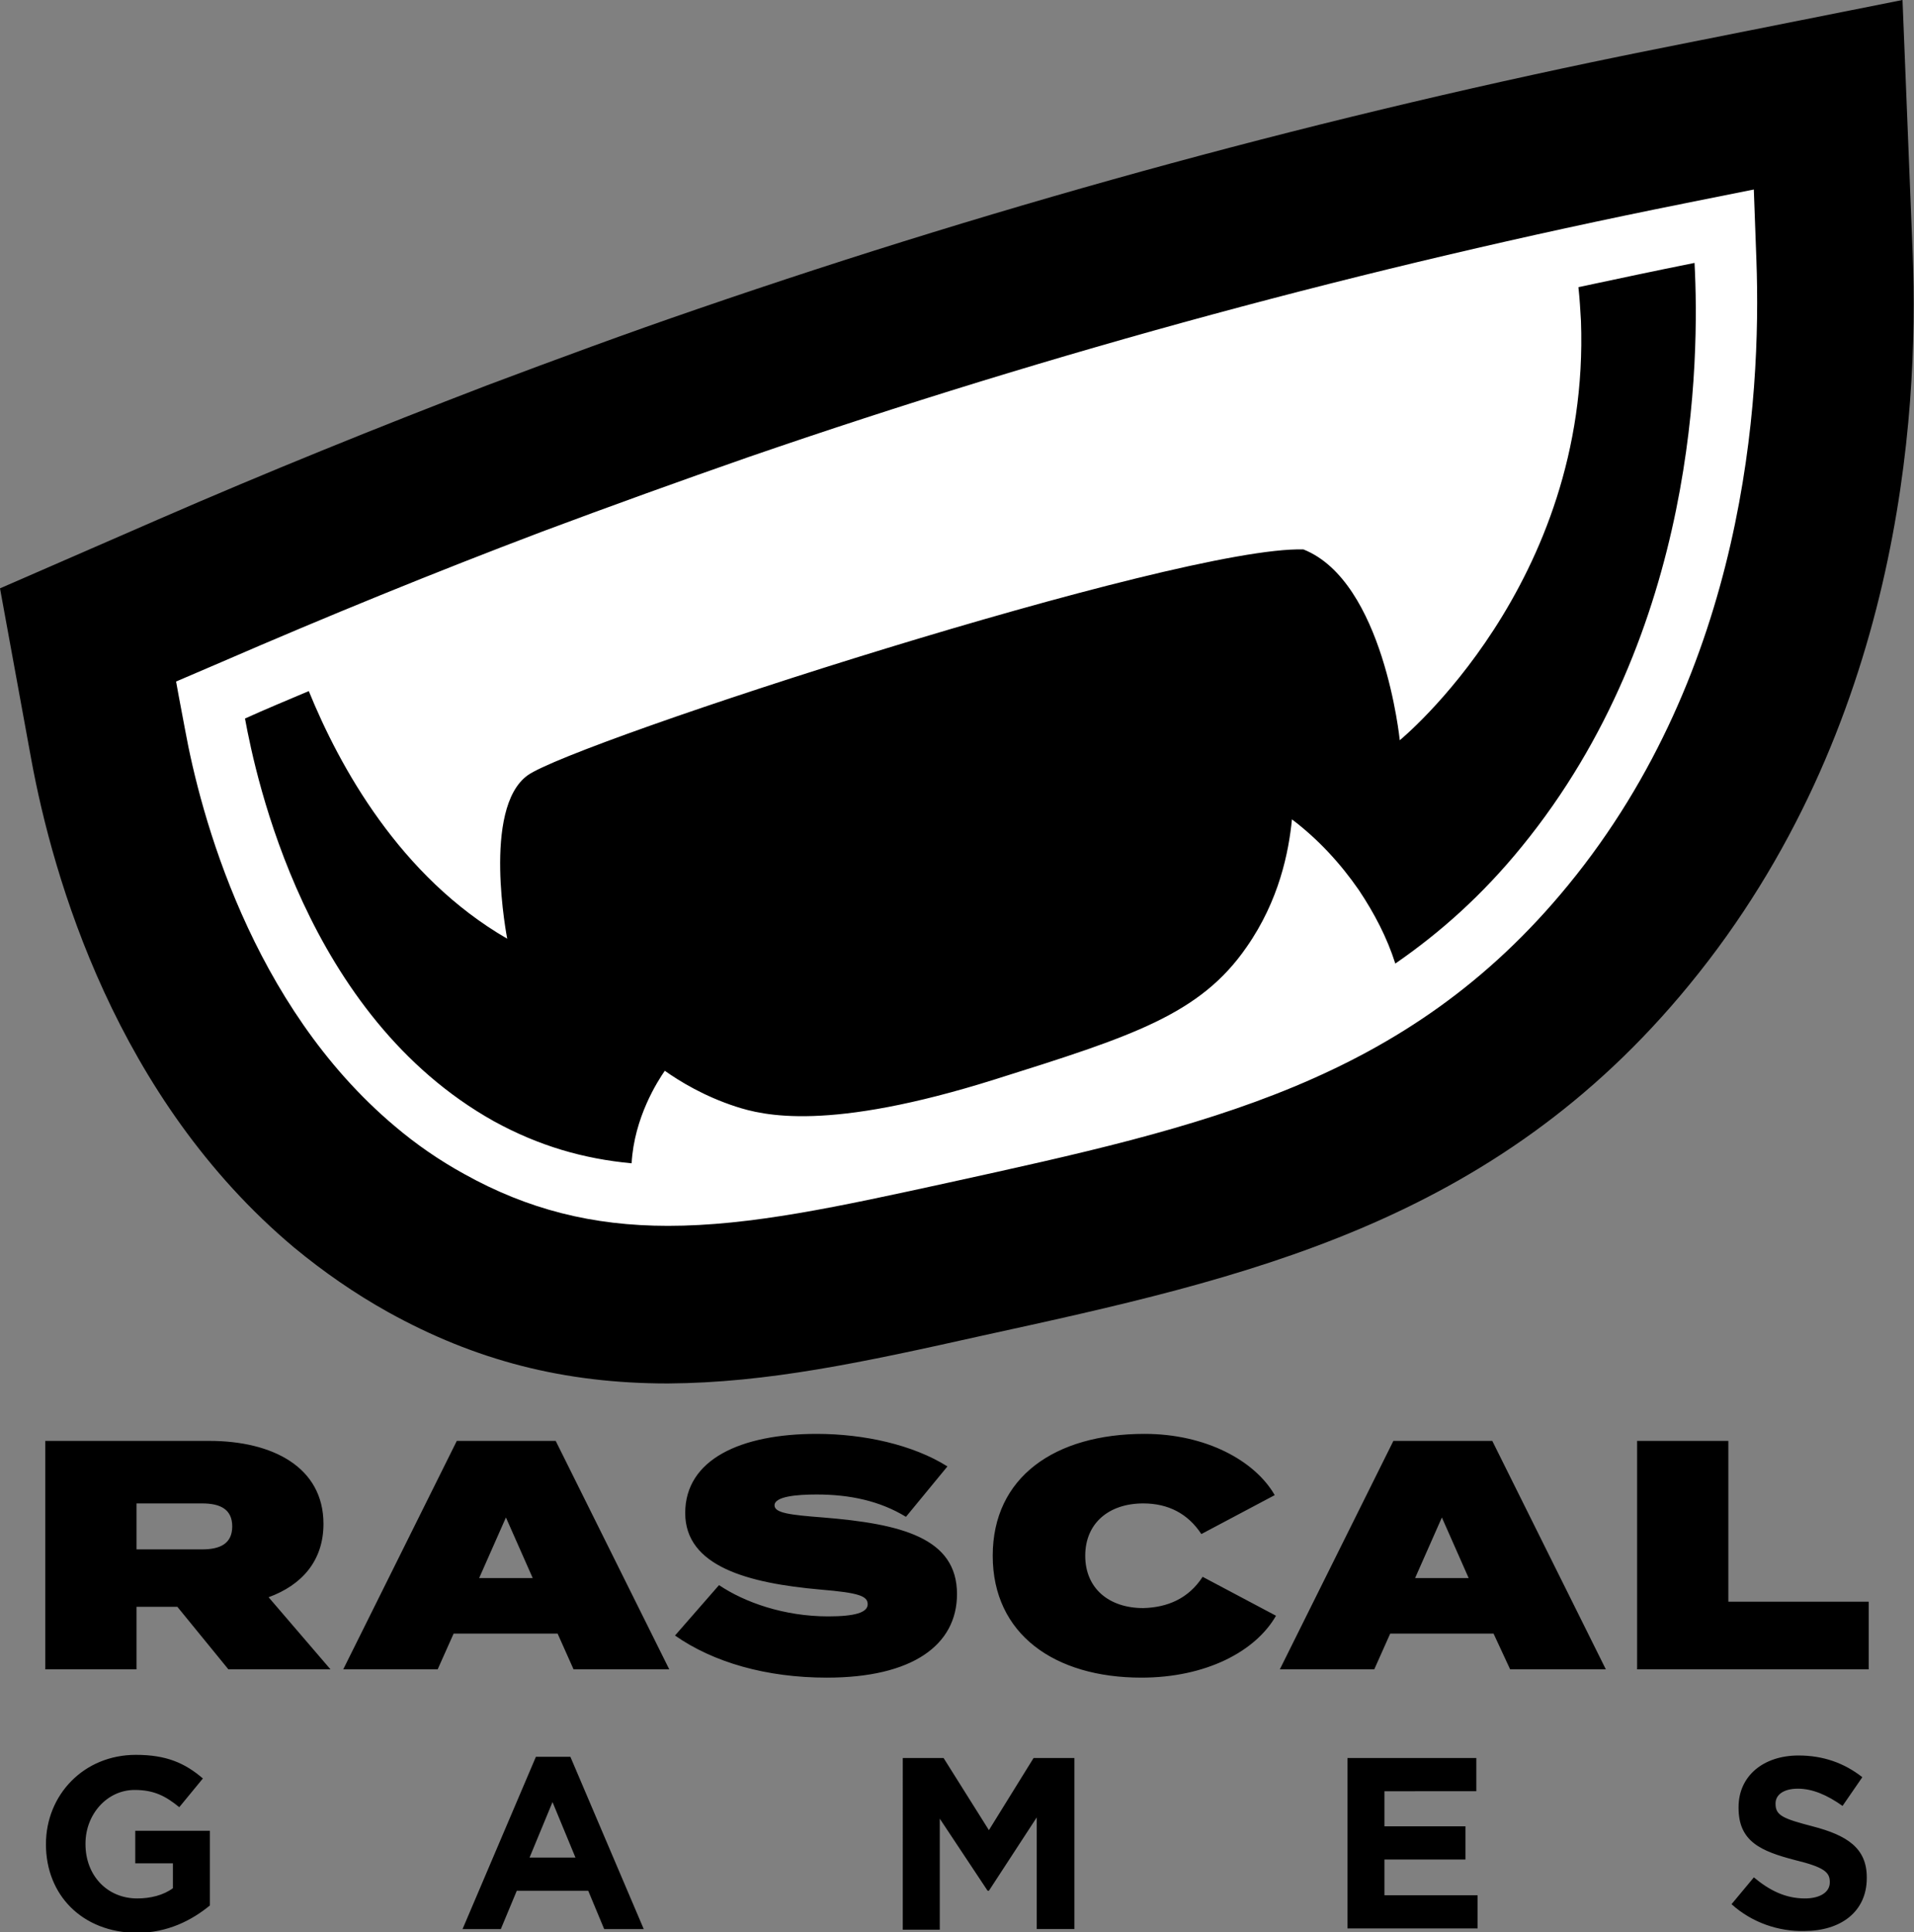
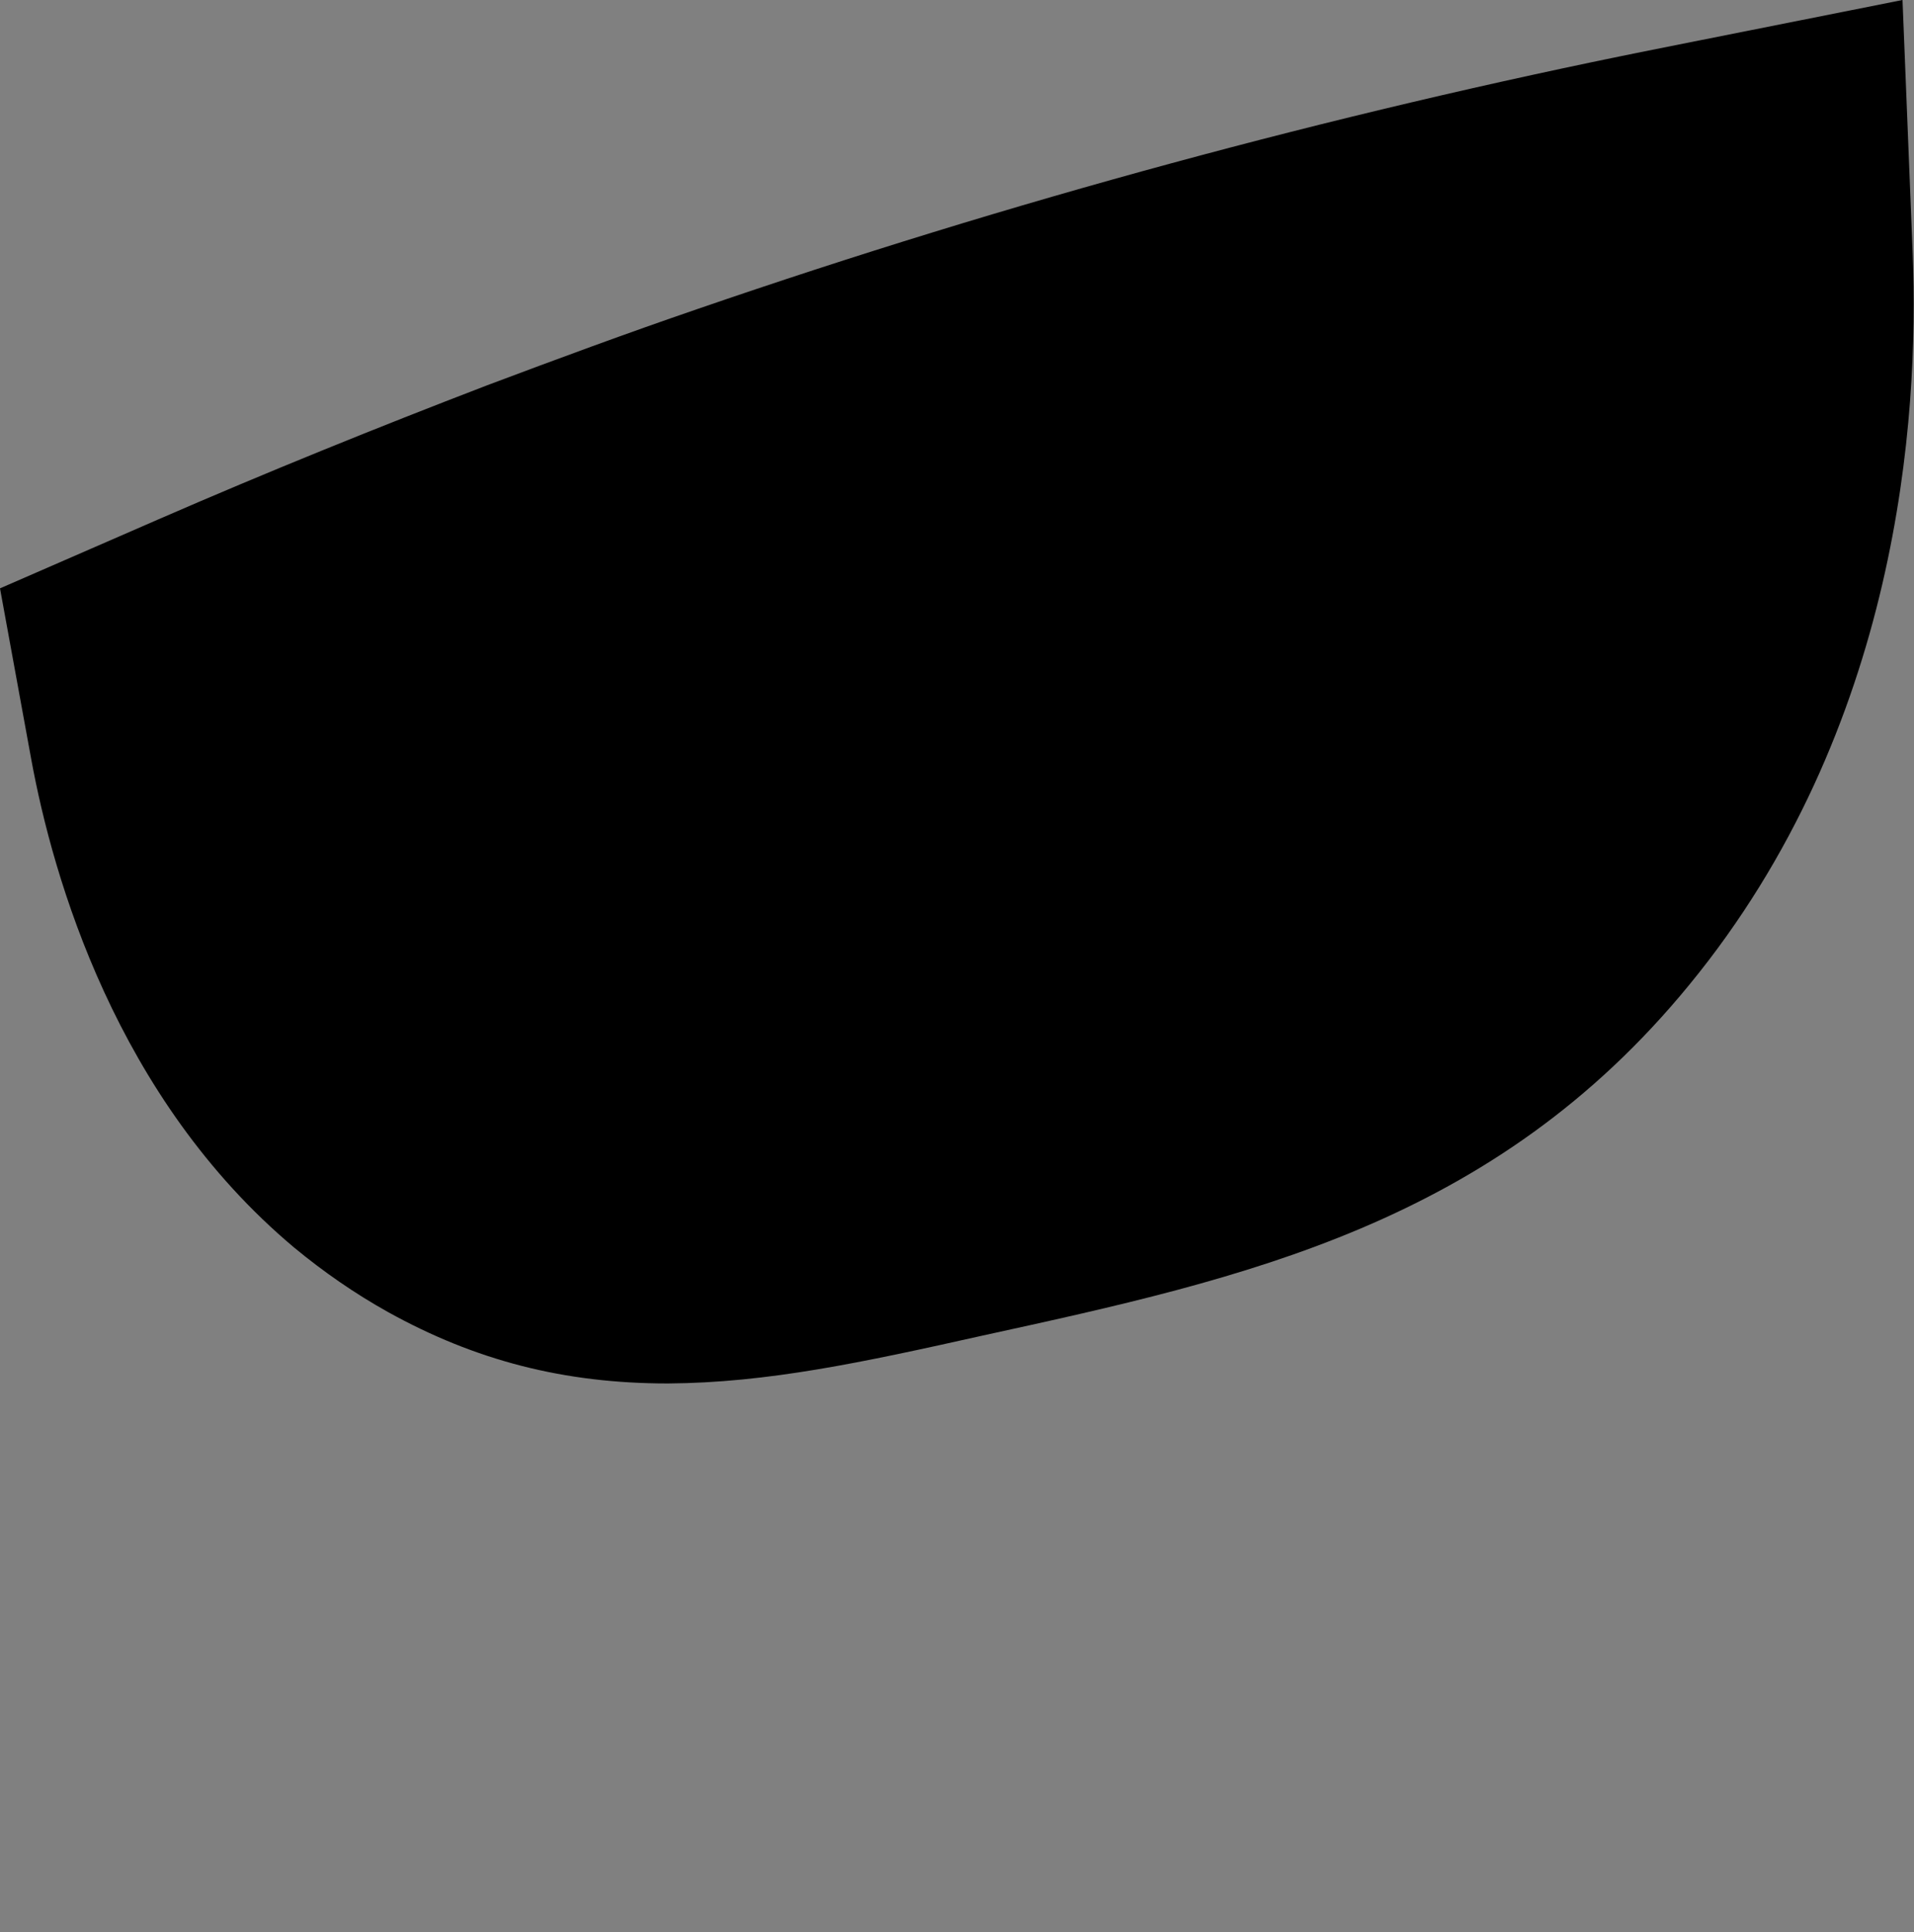
<svg xmlns="http://www.w3.org/2000/svg" version="1.1" id="Layer_1" x="0px" y="0px" viewBox="0 0 300 302.8" style="enable-background:new 0 0 300 302.8;" xml:space="preserve">
  <rect x="0" y="0" width="300" height="302.8" fill="#808080" stroke="none" />
  <style type="text/css">
	.st0{fill:#FFFFFF;}
</style>
  <path d="M104.7,216.8c-16.3,0-30.2-3.6-43.9-11.2c-5.2-2.9-10.1-6.3-14.7-10.1c-27.9-23.4-37.8-58-41.2-76.5L0,92.2l24.8-10.8  C41.8,74,59.1,67,76.3,60.4c10.9-4.1,22-8.2,33.1-12c48.8-16.8,99.2-30.5,149.6-40.6L298.2,0l1.6,39.9c1,25.5-2.1,74.3-35,114.4  c-30.7,37.5-69.6,46-110.8,55C135.2,213.5,120.3,216.7,104.7,216.8L104.7,216.8z" />
-   <path class="st0" d="M274.9,29.9v-0.2l-11,2.2c-49.5,9.9-98.6,23.2-146.5,39.7c-10.9,3.8-21.7,7.7-32.4,11.7  c-16.9,6.4-33.8,13.3-50.4,20.5l-7,3l0.4,2.2l1,5.3c2.4,13.2,10.3,43.2,32.9,62.2c3.3,2.8,6.9,5.3,10.9,7.5c9.9,5.5,20,8.1,31.9,8.1  c13,0,26.7-3,44.1-6.8c40.1-8.8,71.7-15.7,97-46.6c27.7-33.8,30.3-75.9,29.5-97.9L274.9,29.9L274.9,29.9z M238.5,132.7  c-6.1,7.5-12.7,13.4-19.8,18.3c-1.3-4.1-3.3-7.9-5.7-11.5c-2.9-4.2-6.4-8-10.5-11.1c-0.5,5.1-2,12.7-7.1,20  c-7.3,10.6-18,14-39.3,20.7c-26.3,8.3-36.5,5.7-40.8,4.3c-4.9-1.6-8.7-3.9-11.1-5.6c-1.1,1.6-4.8,7.3-5.2,14.5  c-7.5-0.7-14.5-2.7-21.6-6.6c-29.5-16.5-37.3-53.9-39-63.1c3.3-1.5,6.7-2.9,10-4.3c4.8,11.8,14.3,29.1,31.1,38.8  c0,0-4-20.4,3.2-25.6s102-36,121.6-35.4c12.6,5,15.1,29.9,15.1,29.9s29.9-24.4,28.4-65.7c-0.1-1.7-0.2-3.5-0.4-5.3  c6.1-1.3,12.2-2.6,18.2-3.8C266.4,56.3,266.1,98.9,238.5,132.7L238.5,132.7z" />
-   <path d="M35.8,261.6l-8-9.8h-6.4v9.8H7.1v-35.8h25.7c9.9,0,17.9,4.1,17.9,13c0,5.8-3.4,9.6-8.6,11.5l9.7,11.3L35.8,261.6L35.8,261.6  z M21.4,242.8h10.3c2.8,0,4.7-0.9,4.7-3.6s-1.9-3.6-4.7-3.6H21.4V242.8L21.4,242.8z M87.4,256H71.1l-2.5,5.6H53.8l17.8-35.8h15.5  l17.8,35.8h-15L87.4,256L87.4,256z M83.5,247.3l-4.2-9.5l-4.2,9.5H83.5L83.5,247.3z M150,249.8c0,8-7,13.1-20.4,13.1  c-9.5,0-17.8-2.4-23.8-6.6l6.9-7.9c4,2.7,10.2,4.9,17.1,4.9c4.2,0,6.2-0.6,6.2-1.9s-1.4-1.8-7.4-2.3c-11.3-1-21.2-3.6-21.2-12  s8.7-12.4,20.6-12.4c7.4,0,15.1,1.7,20.5,5.1l-6.5,7.9c-4.1-2.5-8.8-3.5-14-3.5c-3.1,0-6.6,0.3-6.6,1.7c0,1.2,2.4,1.5,7.6,1.9  C141.3,238.8,150,241,150,249.8L150,249.8z M188.5,247.1l11.5,6.1c-3.2,5.6-11,9.7-21.1,9.7c-13.6,0-23.3-6.8-23.3-19.1  s9.7-19.1,23.8-19.1c9.6,0,17.3,4.2,20.4,9.6l-11.5,6.1c-2.1-3.2-5.2-4.8-9.1-4.8c-5.4,0-9.1,3.1-9.1,8.2s3.7,8.2,9.1,8.2  C183,251.9,186.3,250.5,188.5,247.1L188.5,247.1z M234.1,256h-16.2l-2.5,5.6h-14.8l17.8-35.8h15.5l17.8,35.8h-15L234.1,256  L234.1,256z M230.2,247.3l-4.2-9.5l-4.2,9.5H230.2z M292.9,251v10.6h-36.3v-35.8h14.3V251H292.9z M7.2,289L7.2,289  c0-7.7,5.9-14,14.1-14c4.8,0,7.7,1.3,10.5,3.7l-3.7,4.5c-2.1-1.7-3.9-2.7-7-2.7c-4.3,0-7.7,3.8-7.7,8.4v0.1c0,4.9,3.4,8.5,8.1,8.5  c2.1,0,4.1-0.5,5.6-1.6V292h-5.9v-5.1h11.7v11.7c-2.8,2.3-6.6,4.3-11.5,4.3C12.9,302.8,7.2,297,7.2,289L7.2,289z M84,275.3h5.4  l11.5,27h-6.2l-2.5-6H81l-2.5,6h-6L84,275.3L84,275.3z M90.2,291.1l-3.6-8.7l-3.6,8.7H90.2z M141.5,275.5h6.4l7.1,11.3l7-11.3h6.4  v26.8h-5.9v-17.5l-7.5,11.5h-0.2l-7.5-11.3v17.4h-5.8V275.5z M211.2,275.5h20.2v5.2H217v5.5h12.7v5.2H217v5.6h14.6v5.2h-20.4V275.5z   M271.4,298.4l3.5-4.2c2.4,2,4.9,3.3,8,3.3c2.4,0,3.9-1,3.9-2.5v-0.1c0-1.5-0.9-2.3-5.4-3.4c-5.4-1.4-8.9-2.9-8.9-8.2v-0.1  c0-4.9,3.9-8.1,9.4-8.1c3.9,0,7.2,1.2,10,3.4l-3.1,4.5c-2.4-1.7-4.7-2.7-7-2.7s-3.5,1-3.5,2.3v0.1c0,1.8,1.2,2.3,5.8,3.5  c5.4,1.4,8.5,3.4,8.5,8v0.1c0,5.3-4.1,8.3-9.8,8.3C278.8,302.7,274.6,301.3,271.4,298.4L271.4,298.4z" />
</svg>